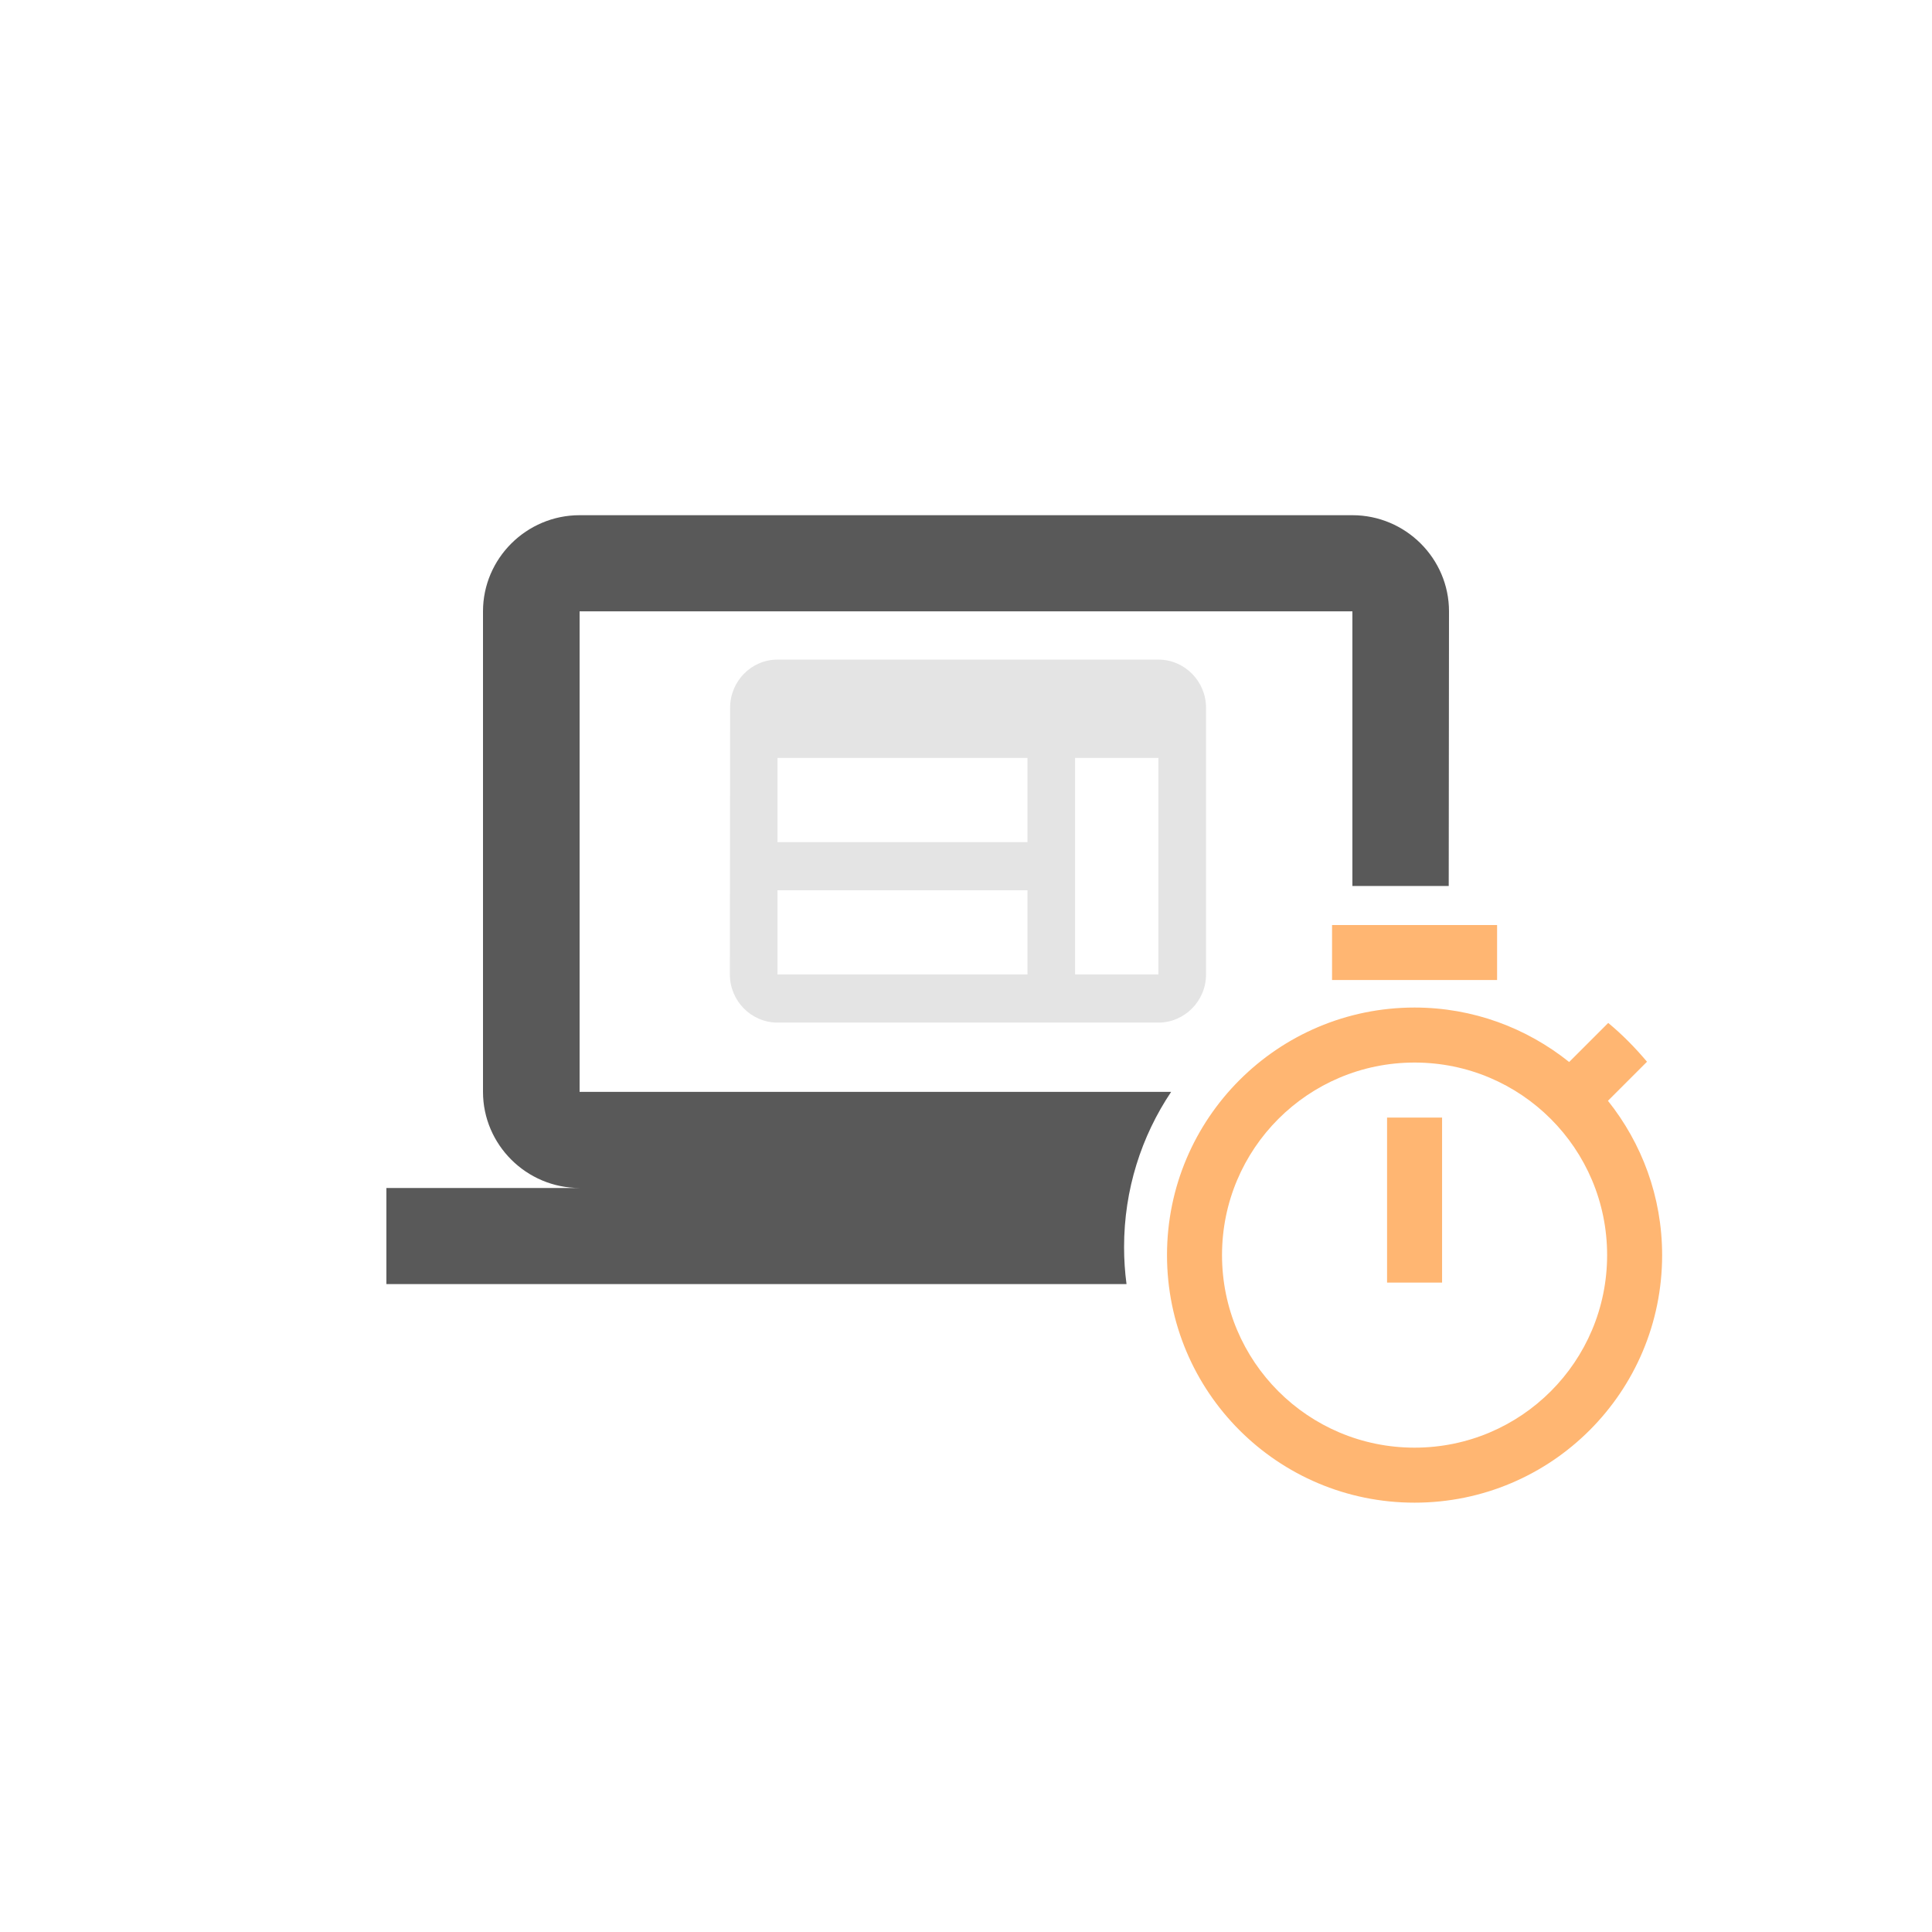
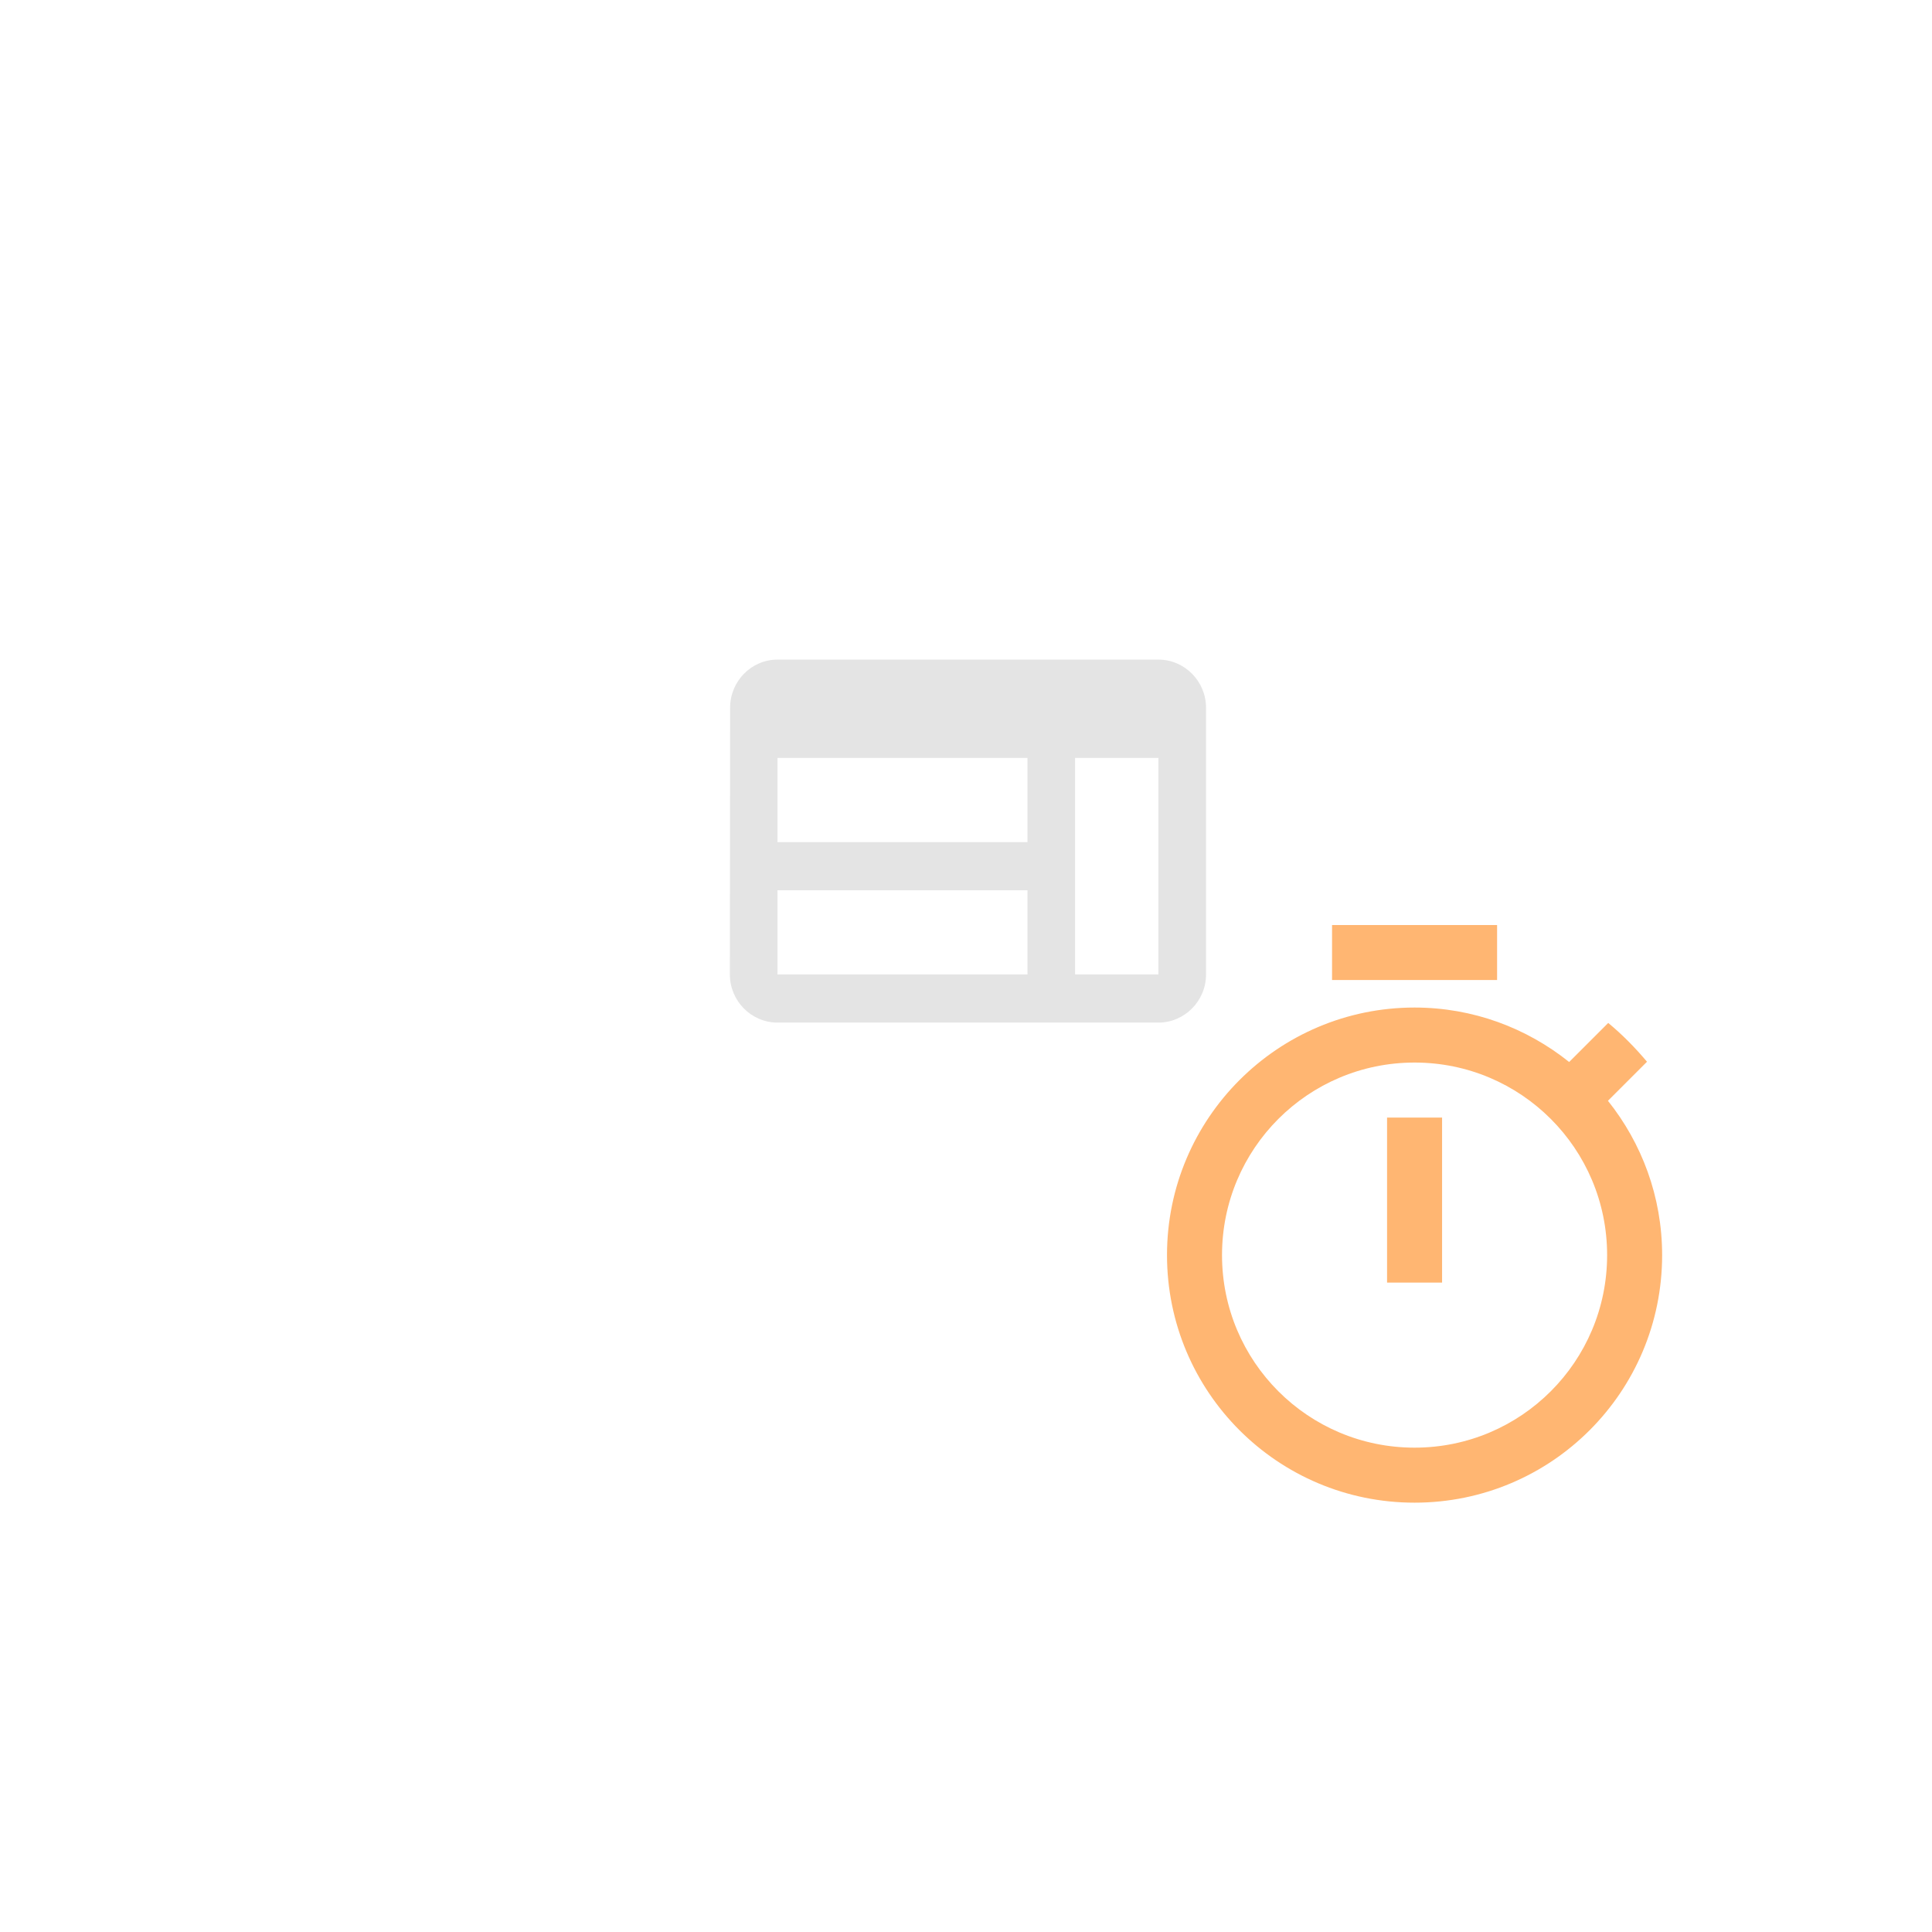
<svg xmlns="http://www.w3.org/2000/svg" width="495" height="495" viewBox="0 0 495 495" fill="none">
-   <path d="M296.8 169C290.09 169 205.91 169 199.2 169C192.49 169 187.061 174.548 187.061 181.33L187 249.67C187 256.452 192.49 262 199.2 262H296.8C303.51 262 309 256.452 309 249.67V181.33C309 174.548 303.51 169 296.8 169ZM199.2 194.187H263.25V215.764H199.2V194.187ZM199.2 228.094H263.25V249.67H199.2V228.094ZM296.8 249.67H275.45V194.187H296.8V249.67Z" fill="#E4E4E4" />
-   <path fill-rule="evenodd" clip-rule="evenodd" d="M288.626 329C288.213 325.892 288 322.721 288 319.5C288 304.79 292.442 291.117 300.059 279.75H148.5V156.625H346.5V227H371.179L371.25 156.625C371.25 143.081 360.112 132 346.5 132H148.5C134.888 132 123.75 143.081 123.75 156.625V279.75C123.75 293.294 134.888 304.375 148.5 304.375H99V329H288.626Z" fill="#595959" />
+   <path d="M296.8 169C290.09 169 205.91 169 199.2 169C192.49 169 187.061 174.548 187.061 181.33L187 249.67C187 256.452 192.49 262 199.2 262H296.8C303.51 262 309 256.452 309 249.67V181.33C309 174.548 303.51 169 296.8 169ZM199.2 194.187H263.25V215.764H199.2V194.187M199.2 228.094H263.25V249.67H199.2V228.094ZM296.8 249.67H275.45V194.187H296.8V249.67Z" fill="#E4E4E4" />
  <path d="M383.571 237H341.286V251.095H383.571V237ZM355.381 328.619H369.476V286.333H355.381V328.619ZM411.973 282.034L421.981 272.027C418.95 268.432 415.638 265.05 412.044 262.09L402.036 272.097C391.112 263.358 377.37 258.143 362.429 258.143C327.402 258.143 299 286.545 299 321.571C299 356.598 327.331 385 362.429 385C397.526 385 425.857 356.598 425.857 321.571C425.857 306.63 420.642 292.888 411.973 282.034ZM362.429 370.905C335.154 370.905 313.095 348.846 313.095 321.571C313.095 294.297 335.154 272.238 362.429 272.238C389.703 272.238 411.762 294.297 411.762 321.571C411.762 348.846 389.703 370.905 362.429 370.905Z" fill="#FFB672" />
</svg>